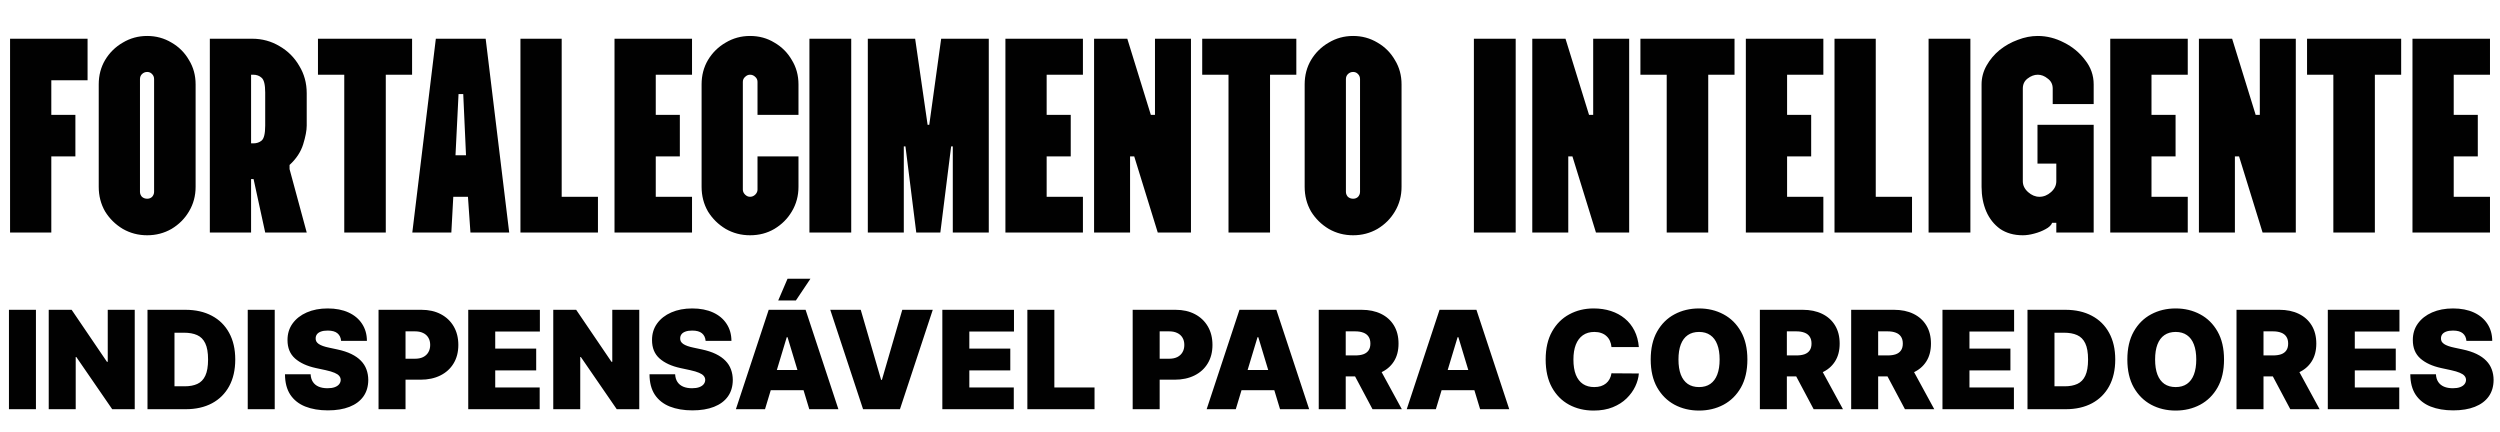
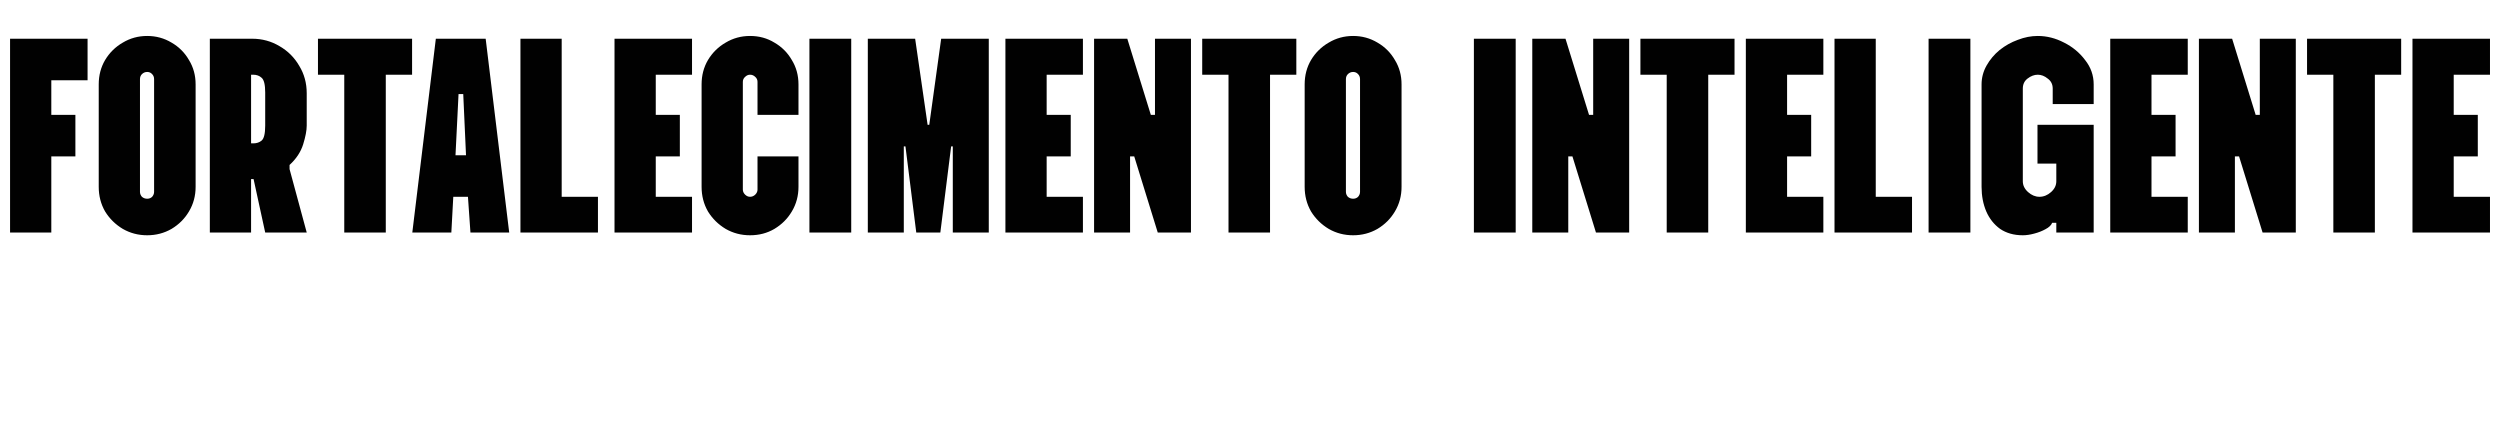
<svg xmlns="http://www.w3.org/2000/svg" width="1000" height="173" viewBox="0 0 1000 173" fill="none">
  <path d="M4.025 93V15.491H35.028V32.1H20.523V45.941H30.156V62.55H20.523V93H4.025ZM58.869 94.107C55.326 94.107 52.078 93.258 49.125 91.561C46.172 89.789 43.81 87.464 42.038 84.585C40.341 81.632 39.492 78.347 39.492 74.73V33.761C39.492 30.144 40.341 26.896 42.038 24.017C43.81 21.065 46.172 18.739 49.125 17.041C52.078 15.27 55.326 14.384 58.869 14.384C62.412 14.384 65.66 15.27 68.613 17.041C71.566 18.739 73.891 21.065 75.589 24.017C77.36 26.896 78.246 30.144 78.246 33.761V74.73C78.246 78.347 77.36 81.632 75.589 84.585C73.891 87.464 71.566 89.789 68.613 91.561C65.66 93.258 62.412 94.107 58.869 94.107ZM58.869 79.491C59.681 79.491 60.345 79.233 60.862 78.716C61.379 78.126 61.637 77.461 61.637 76.723V31.657C61.637 30.845 61.379 30.181 60.862 29.664C60.345 29.074 59.681 28.779 58.869 28.779C58.057 28.779 57.356 29.074 56.765 29.664C56.248 30.181 55.99 30.845 55.99 31.657V76.723C55.99 77.461 56.248 78.126 56.765 78.716C57.356 79.233 58.057 79.491 58.869 79.491ZM83.934 93V15.491H100.875C104.861 15.491 108.515 16.488 111.837 18.481C115.159 20.4 117.779 23.021 119.699 26.343C121.692 29.59 122.688 33.245 122.688 37.304V50.26C122.688 52.179 122.208 54.689 121.249 57.789C120.289 60.816 118.481 63.547 115.823 65.983V67.644L122.688 93H106.079L101.429 71.63H100.432V93H83.934ZM100.432 57.346H101.318C102.647 57.346 103.754 56.977 104.64 56.239C105.599 55.427 106.079 53.434 106.079 50.26V36.972C106.079 33.872 105.599 31.916 104.64 31.104C103.754 30.292 102.647 29.886 101.318 29.886H100.432V57.346ZM137.705 93V29.886H127.186V15.491H164.833V29.886H154.314V93H137.705ZM164.924 93L174.336 15.491H194.267L203.679 93H188.177L187.18 78.716H181.312L180.537 93H164.924ZM182.198 62.107H186.405L185.298 37.637H183.416L182.198 62.107ZM208.177 93V15.491H224.675V78.716H239.18V93H208.177ZM245.807 93V15.491H276.81V29.886H262.305V45.941H271.938V62.55H262.305V78.716H276.81V93H245.807ZM300.015 94.107C296.472 94.107 293.224 93.258 290.271 91.561C287.318 89.789 284.956 87.464 283.185 84.585C281.487 81.632 280.638 78.347 280.638 74.73V33.761C280.638 30.144 281.487 26.896 283.185 24.017C284.956 21.065 287.318 18.739 290.271 17.041C293.224 15.27 296.472 14.384 300.015 14.384C303.632 14.384 306.88 15.27 309.759 17.041C312.712 18.739 315.037 21.065 316.735 24.017C318.506 26.896 319.392 30.144 319.392 33.761V45.941H303.005V32.765C303.005 31.953 302.709 31.288 302.119 30.772C301.528 30.181 300.827 29.886 300.015 29.886C299.277 29.886 298.613 30.181 298.022 30.772C297.432 31.288 297.136 31.953 297.136 32.765V75.837C297.136 76.576 297.432 77.24 298.022 77.83C298.613 78.421 299.277 78.716 300.015 78.716C300.827 78.716 301.528 78.421 302.119 77.83C302.709 77.24 303.005 76.576 303.005 75.837V62.55H319.392V74.73C319.392 78.347 318.506 81.632 316.735 84.585C315.037 87.464 312.712 89.789 309.759 91.561C306.88 93.258 303.632 94.107 300.015 94.107ZM323.769 93V15.491H340.489V93H323.769ZM347.126 93V15.491H366.06L371.043 49.927H371.707L376.468 15.491H395.513V93H381.119V58.564H380.455L376.136 93H366.503L362.185 58.564H361.52V93H347.126ZM402.165 93V15.491H433.168V29.886H418.663V45.941H428.296V62.55H418.663V78.716H433.168V93H402.165ZM437.632 93V15.491H450.919L460.331 45.941H461.992V15.491H476.386V93H463.099L453.687 62.55H452.026V93H437.632ZM491.404 93V29.886H480.885V15.491H518.532V29.886H508.013V93H491.404ZM541.244 94.107C537.7 94.107 534.452 93.258 531.5 91.561C528.547 89.789 526.185 87.464 524.413 84.585C522.715 81.632 521.866 78.347 521.866 74.73V33.761C521.866 30.144 522.715 26.896 524.413 24.017C526.185 21.065 528.547 18.739 531.5 17.041C534.452 15.27 537.7 14.384 541.244 14.384C544.787 14.384 548.035 15.27 550.987 17.041C553.94 18.739 556.265 21.065 557.963 24.017C559.735 26.896 560.621 30.144 560.621 33.761V74.73C560.621 78.347 559.735 81.632 557.963 84.585C556.265 87.464 553.94 89.789 550.987 91.561C548.035 93.258 544.787 94.107 541.244 94.107ZM541.244 79.491C542.056 79.491 542.72 79.233 543.237 78.716C543.753 78.126 544.012 77.461 544.012 76.723V31.657C544.012 30.845 543.753 30.181 543.237 29.664C542.72 29.074 542.056 28.779 541.244 28.779C540.432 28.779 539.73 29.074 539.14 29.664C538.623 30.181 538.365 30.845 538.365 31.657V76.723C538.365 77.461 538.623 78.126 539.14 78.716C539.73 79.233 540.432 79.491 541.244 79.491ZM589.557 93V15.491H606.276V93H589.557ZM612.913 93V15.491H626.2L635.612 45.941H637.273V15.491H651.667V93H638.38L628.968 62.55H627.308V93H612.913ZM666.685 93V29.886H656.166V15.491H693.813V29.886H683.294V93H666.685ZM698.337 93V15.491H729.34V29.886H714.835V45.941H724.468V62.55H714.835V78.716H729.34V93H698.337ZM733.804 93V15.491H750.302V78.716H764.808V93H733.804ZM771.434 93V15.491H788.154V93H771.434ZM809.126 94.107C805.583 94.107 802.556 93.258 800.046 91.561C797.61 89.789 795.765 87.464 794.51 84.585C793.255 81.632 792.628 78.347 792.628 74.73V33.761C792.628 31.104 793.292 28.594 794.621 26.232C795.949 23.87 797.684 21.803 799.825 20.031C802.039 18.259 804.475 16.894 807.133 15.934C809.79 14.901 812.448 14.384 815.105 14.384C818.722 14.384 822.229 15.27 825.624 17.041C829.02 18.739 831.825 21.065 834.039 24.017C836.328 26.896 837.472 30.144 837.472 33.761V41.623H821.084V35.422C821.084 33.724 820.42 32.396 819.091 31.436C817.836 30.402 816.508 29.886 815.105 29.886C813.703 29.886 812.337 30.402 811.008 31.436C809.753 32.396 809.126 33.724 809.126 35.422V72.516C809.126 74.14 809.827 75.579 811.23 76.834C812.632 78.089 814.145 78.716 815.769 78.716C817.467 78.716 819.017 78.089 820.42 76.834C821.823 75.579 822.524 74.14 822.524 72.516V65.429H814.994V49.927H837.472V93H822.524V89.125H820.863C820.494 90.084 819.608 90.933 818.205 91.671C816.877 92.409 815.363 93 813.666 93.443C812.042 93.886 810.528 94.107 809.126 94.107ZM844.098 93V15.491H875.102V29.886H860.596V45.941H870.23V62.55H860.596V78.716H875.102V93H844.098ZM879.565 93V15.491H892.853L902.264 45.941H903.925V15.491H918.32V93H905.032L895.621 62.55H893.96V93H879.565ZM933.337 93V29.886H922.818V15.491H960.465V29.886H949.946V93H933.337ZM964.989 93V15.491H995.993V29.886H981.487V45.941H991.121V62.55H981.487V78.716H995.993V93H964.989Z" fill="#010101" />
-   <path d="M14.375 123.921V163.682H3.58V123.921H14.375ZM53.893 123.921V163.682H44.885L30.518 142.792H30.285V163.682H19.491V123.921H28.654L42.788 144.733H43.099V123.921H53.893ZM74.298 163.682H58.999V123.921H74.142C78.233 123.921 81.766 124.717 84.743 126.309C87.733 127.888 90.037 130.166 91.654 133.143C93.285 136.107 94.101 139.659 94.101 143.801C94.101 147.943 93.292 151.502 91.674 154.479C90.056 157.443 87.765 159.721 84.801 161.313C81.837 162.892 78.336 163.682 74.298 163.682ZM69.794 154.518H73.91C75.877 154.518 77.553 154.201 78.938 153.567C80.336 152.932 81.397 151.839 82.122 150.286C82.86 148.732 83.228 146.571 83.228 143.801C83.228 141.031 82.853 138.87 82.103 137.317C81.365 135.764 80.278 134.67 78.841 134.036C77.417 133.401 75.67 133.084 73.599 133.084H69.794V154.518ZM109.89 123.921V163.682H99.095V123.921H109.89ZM136.439 136.346C136.335 135.052 135.85 134.042 134.983 133.317C134.129 132.593 132.828 132.23 131.08 132.23C129.967 132.23 129.055 132.366 128.343 132.638C127.644 132.897 127.126 133.253 126.79 133.706C126.453 134.159 126.279 134.676 126.266 135.259C126.24 135.738 126.324 136.171 126.518 136.56C126.725 136.935 127.049 137.278 127.489 137.589C127.929 137.886 128.492 138.158 129.178 138.404C129.864 138.65 130.679 138.87 131.624 139.064L134.886 139.763C137.086 140.229 138.969 140.844 140.535 141.607C142.101 142.371 143.383 143.271 144.379 144.306C145.376 145.328 146.107 146.48 146.573 147.762C147.052 149.043 147.298 150.441 147.311 151.955C147.298 154.57 146.644 156.783 145.35 158.595C144.056 160.407 142.205 161.785 139.798 162.73C137.403 163.675 134.523 164.148 131.158 164.148C127.702 164.148 124.687 163.636 122.111 162.614C119.548 161.591 117.555 160.019 116.131 157.896C114.721 155.761 114.009 153.03 113.996 149.703H124.247C124.311 150.92 124.615 151.942 125.159 152.771C125.703 153.599 126.466 154.227 127.45 154.654C128.447 155.081 129.631 155.295 131.003 155.295C132.155 155.295 133.119 155.152 133.896 154.867C134.672 154.583 135.261 154.188 135.662 153.683C136.064 153.178 136.271 152.602 136.284 151.955C136.271 151.347 136.07 150.816 135.682 150.363C135.306 149.897 134.685 149.483 133.818 149.121C132.951 148.745 131.779 148.396 130.304 148.072L126.343 147.218C122.823 146.454 120.047 145.18 118.015 143.393C115.995 141.594 114.992 139.142 115.005 136.035C114.992 133.511 115.665 131.305 117.024 129.415C118.396 127.512 120.292 126.03 122.713 124.969C125.146 123.908 127.935 123.377 131.08 123.377C134.29 123.377 137.067 123.914 139.409 124.989C141.752 126.063 143.558 127.577 144.826 129.532C146.107 131.473 146.754 133.744 146.767 136.346H136.439ZM151.417 163.682V123.921H168.58C171.531 123.921 174.113 124.503 176.326 125.668C178.539 126.833 180.261 128.47 181.49 130.58C182.72 132.69 183.335 135.155 183.335 137.977C183.335 140.824 182.7 143.29 181.432 145.374C180.177 147.458 178.41 149.063 176.132 150.189C173.867 151.315 171.22 151.878 168.191 151.878H157.94V143.491H166.017C167.285 143.491 168.366 143.271 169.259 142.83C170.165 142.377 170.858 141.737 171.336 140.908C171.828 140.08 172.074 139.103 172.074 137.977C172.074 136.838 171.828 135.867 171.336 135.065C170.858 134.249 170.165 133.628 169.259 133.201C168.366 132.761 167.285 132.541 166.017 132.541H162.212V163.682H151.417ZM187.295 163.682V123.921H215.951V132.618H198.09V139.452H214.476V148.15H198.09V154.984H215.873V163.682H187.295ZM255.707 123.921V163.682H246.699L232.332 142.792H232.099V163.682H221.305V123.921H230.468L244.602 144.733H244.913V123.921H255.707ZM282.247 136.346C282.143 135.052 281.658 134.042 280.791 133.317C279.936 132.593 278.636 132.23 276.888 132.23C275.775 132.23 274.863 132.366 274.151 132.638C273.452 132.897 272.934 133.253 272.598 133.706C272.261 134.159 272.087 134.676 272.074 135.259C272.048 135.738 272.132 136.171 272.326 136.56C272.533 136.935 272.857 137.278 273.297 137.589C273.737 137.886 274.3 138.158 274.986 138.404C275.672 138.65 276.487 138.87 277.432 139.064L280.694 139.763C282.894 140.229 284.777 140.844 286.343 141.607C287.909 142.371 289.191 143.271 290.187 144.306C291.184 145.328 291.915 146.48 292.381 147.762C292.86 149.043 293.106 150.441 293.119 151.955C293.106 154.57 292.452 156.783 291.158 158.595C289.864 160.407 288.013 161.785 285.605 162.73C283.211 163.675 280.331 164.148 276.966 164.148C273.51 164.148 270.495 163.636 267.919 162.614C265.356 161.591 263.363 160.019 261.939 157.896C260.528 155.761 259.817 153.03 259.804 149.703H270.054C270.119 150.92 270.423 151.942 270.967 152.771C271.511 153.599 272.274 154.227 273.258 154.654C274.254 155.081 275.439 155.295 276.811 155.295C277.963 155.295 278.927 155.152 279.703 154.867C280.48 154.583 281.069 154.188 281.47 153.683C281.871 153.178 282.079 152.602 282.091 151.955C282.079 151.347 281.878 150.816 281.49 150.363C281.114 149.897 280.493 149.483 279.626 149.121C278.759 148.745 277.587 148.396 276.112 148.072L272.151 147.218C268.631 146.454 265.854 145.18 263.822 143.393C261.803 141.594 260.8 139.142 260.813 136.035C260.8 133.511 261.473 131.305 262.832 129.415C264.204 127.512 266.1 126.03 268.521 124.969C270.954 123.908 273.743 123.377 276.888 123.377C280.098 123.377 282.875 123.914 285.217 124.989C287.56 126.063 289.365 127.577 290.634 129.532C291.915 131.473 292.562 133.744 292.575 136.346H282.247ZM306.005 163.682H294.357L307.481 123.921H322.236L335.36 163.682H323.711L315.014 134.87H314.703L306.005 163.682ZM303.831 147.995H325.73V156.071H303.831V147.995ZM311.286 120.193L315.014 111.495H324.177L318.353 120.193H311.286ZM344.296 123.921L352.45 151.955H352.76L360.914 123.921H373.107L359.982 163.682H345.227L332.103 123.921H344.296ZM376.936 163.682V123.921H405.592V132.618H387.731V139.452H404.117V148.15H387.731V154.984H405.514V163.682H376.936ZM410.946 163.682V123.921H421.74V154.984H437.815V163.682H410.946ZM453.07 163.682V123.921H470.233C473.184 123.921 475.766 124.503 477.979 125.668C480.192 126.833 481.914 128.47 483.143 130.58C484.373 132.69 484.988 135.155 484.988 137.977C484.988 140.824 484.354 143.29 483.085 145.374C481.83 147.458 480.063 149.063 477.785 150.189C475.52 151.315 472.873 151.878 469.844 151.878H459.594V143.491H467.67C468.938 143.491 470.019 143.271 470.912 142.83C471.818 142.377 472.511 141.737 472.99 140.908C473.481 140.08 473.727 139.103 473.727 137.977C473.727 136.838 473.481 135.867 472.99 135.065C472.511 134.249 471.818 133.628 470.912 133.201C470.019 132.761 468.938 132.541 467.67 132.541H463.865V163.682H453.07ZM494.312 163.682H482.663L495.787 123.921H510.542L523.666 163.682H512.018L503.32 134.87H503.009L494.312 163.682ZM492.137 147.995H514.037V156.071H492.137V147.995ZM527.496 163.682V123.921H544.658C547.609 123.921 550.191 124.458 552.405 125.532C554.618 126.606 556.339 128.153 557.569 130.172C558.798 132.191 559.413 134.612 559.413 137.433C559.413 140.281 558.779 142.682 557.511 144.636C556.255 146.59 554.488 148.066 552.211 149.063C549.945 150.059 547.299 150.557 544.27 150.557H534.019V142.17H542.096C543.364 142.17 544.445 142.015 545.338 141.704C546.244 141.381 546.936 140.87 547.415 140.171C547.907 139.472 548.153 138.559 548.153 137.433C548.153 136.294 547.907 135.369 547.415 134.657C546.936 133.932 546.244 133.401 545.338 133.065C544.445 132.715 543.364 132.541 542.096 132.541H538.29V163.682H527.496ZM550.793 145.432L560.733 163.682H549.007L539.3 145.432H550.793ZM574.343 163.682H562.694L575.819 123.921H590.574L603.698 163.682H592.049L583.351 134.87H583.041L574.343 163.682ZM572.169 147.995H594.068V156.071H572.169V147.995ZM655.539 138.831H644.59C644.512 137.925 644.305 137.103 643.968 136.365C643.645 135.628 643.192 134.993 642.609 134.463C642.04 133.919 641.347 133.505 640.532 133.22C639.717 132.923 638.791 132.774 637.756 132.774C635.944 132.774 634.41 133.214 633.154 134.094C631.912 134.974 630.967 136.236 630.32 137.88C629.686 139.524 629.369 141.497 629.369 143.801C629.369 146.234 629.692 148.273 630.339 149.917C630.999 151.548 631.951 152.777 633.193 153.606C634.436 154.421 635.931 154.829 637.678 154.829C638.675 154.829 639.568 154.706 640.357 154.46C641.147 154.201 641.833 153.832 642.415 153.353C642.998 152.874 643.47 152.298 643.832 151.625C644.208 150.939 644.46 150.169 644.59 149.315L655.539 149.393C655.41 151.075 654.938 152.79 654.122 154.537C653.307 156.272 652.148 157.877 650.647 159.352C649.159 160.815 647.314 161.993 645.114 162.886C642.914 163.779 640.357 164.225 637.445 164.225C633.795 164.225 630.521 163.442 627.621 161.876C624.735 160.31 622.451 158.006 620.768 154.965C619.098 151.923 618.264 148.202 618.264 143.801C618.264 139.375 619.118 135.647 620.826 132.618C622.535 129.577 624.839 127.279 627.738 125.726C630.637 124.16 633.873 123.377 637.445 123.377C639.956 123.377 642.266 123.72 644.376 124.406C646.486 125.092 648.337 126.095 649.929 127.415C651.521 128.723 652.802 130.334 653.773 132.25C654.743 134.165 655.332 136.359 655.539 138.831ZM698.955 143.801C698.955 148.228 698.094 151.962 696.373 155.003C694.652 158.032 692.328 160.329 689.403 161.896C686.478 163.449 683.216 164.225 679.618 164.225C675.994 164.225 672.72 163.442 669.795 161.876C666.882 160.297 664.566 157.993 662.844 154.965C661.136 151.923 660.281 148.202 660.281 143.801C660.281 139.375 661.136 135.647 662.844 132.618C664.566 129.577 666.882 127.279 669.795 125.726C672.72 124.16 675.994 123.377 679.618 123.377C683.216 123.377 686.478 124.16 689.403 125.726C692.328 127.279 694.652 129.577 696.373 132.618C698.094 135.647 698.955 139.375 698.955 143.801ZM687.85 143.801C687.85 141.42 687.533 139.413 686.899 137.783C686.277 136.139 685.352 134.896 684.122 134.055C682.906 133.201 681.404 132.774 679.618 132.774C677.832 132.774 676.324 133.201 675.095 134.055C673.878 134.896 672.953 136.139 672.318 137.783C671.697 139.413 671.387 141.42 671.387 143.801C671.387 146.183 671.697 148.195 672.318 149.839C672.953 151.47 673.878 152.712 675.095 153.567C676.324 154.408 677.832 154.829 679.618 154.829C681.404 154.829 682.906 154.408 684.122 153.567C685.352 152.712 686.277 151.47 686.899 149.839C687.533 148.195 687.85 146.183 687.85 143.801ZM703.949 163.682V123.921H721.112C724.063 123.921 726.645 124.458 728.858 125.532C731.072 126.606 732.793 128.153 734.023 130.172C735.252 132.191 735.867 134.612 735.867 137.433C735.867 140.281 735.233 142.682 733.964 144.636C732.709 146.59 730.942 148.066 728.664 149.063C726.399 150.059 723.752 150.557 720.724 150.557H710.473V142.17H718.549C719.818 142.17 720.898 142.015 721.791 141.704C722.697 141.381 723.39 140.87 723.869 140.171C724.361 139.472 724.607 138.559 724.607 137.433C724.607 136.294 724.361 135.369 723.869 134.657C723.39 133.932 722.697 133.401 721.791 133.065C720.898 132.715 719.818 132.541 718.549 132.541H714.744V163.682H703.949ZM727.247 145.432L737.187 163.682H725.461L715.754 145.432H727.247ZM740.468 163.682V123.921H757.631C760.582 123.921 763.164 124.458 765.377 125.532C767.59 126.606 769.312 128.153 770.541 130.172C771.771 132.191 772.386 134.612 772.386 137.433C772.386 140.281 771.751 142.682 770.483 144.636C769.228 146.59 767.461 148.066 765.183 149.063C762.918 150.059 760.271 150.557 757.242 150.557H746.992V142.17H755.068C756.336 142.17 757.417 142.015 758.31 141.704C759.216 141.381 759.909 140.87 760.388 140.171C760.879 139.472 761.125 138.559 761.125 137.433C761.125 136.294 760.879 135.369 760.388 134.657C759.909 133.932 759.216 133.401 758.31 133.065C757.417 132.715 756.336 132.541 755.068 132.541H751.263V163.682H740.468ZM763.766 145.432L773.706 163.682H761.98L752.272 145.432H763.766ZM776.987 163.682V123.921H805.643V132.618H787.781V139.452H804.167V148.15H787.781V154.984H805.565V163.682H776.987ZM826.295 163.682H810.996V123.921H826.14C830.23 123.921 833.763 124.717 836.74 126.309C839.73 127.888 842.034 130.166 843.652 133.143C845.282 136.107 846.098 139.659 846.098 143.801C846.098 147.943 845.289 151.502 843.671 154.479C842.053 157.443 839.762 159.721 836.798 161.313C833.834 162.892 830.333 163.682 826.295 163.682ZM821.791 154.518H825.907C827.874 154.518 829.55 154.201 830.935 153.567C832.333 152.932 833.394 151.839 834.119 150.286C834.857 148.732 835.226 146.571 835.226 143.801C835.226 141.031 834.85 138.87 834.1 137.317C833.362 135.764 832.275 134.67 830.838 134.036C829.414 133.401 827.667 133.084 825.596 133.084H821.791V154.518ZM889.611 143.801C889.611 148.228 888.75 151.962 887.028 155.003C885.307 158.032 882.984 160.329 880.059 161.896C877.133 163.449 873.872 164.225 870.274 164.225C866.65 164.225 863.375 163.442 860.45 161.876C857.538 160.297 855.221 157.993 853.5 154.965C851.791 151.923 850.937 148.202 850.937 143.801C850.937 139.375 851.791 135.647 853.5 132.618C855.221 129.577 857.538 127.279 860.45 125.726C863.375 124.16 866.65 123.377 870.274 123.377C873.872 123.377 877.133 124.16 880.059 125.726C882.984 127.279 885.307 129.577 887.028 132.618C888.75 135.647 889.611 139.375 889.611 143.801ZM878.505 143.801C878.505 141.42 878.188 139.413 877.554 137.783C876.933 136.139 876.007 134.896 874.778 134.055C873.561 133.201 872.06 132.774 870.274 132.774C868.488 132.774 866.98 133.201 865.75 134.055C864.533 134.896 863.608 136.139 862.974 137.783C862.353 139.413 862.042 141.42 862.042 143.801C862.042 146.183 862.353 148.195 862.974 149.839C863.608 151.47 864.533 152.712 865.75 153.567C866.98 154.408 868.488 154.829 870.274 154.829C872.06 154.829 873.561 154.408 874.778 153.567C876.007 152.712 876.933 151.47 877.554 149.839C878.188 148.195 878.505 146.183 878.505 143.801ZM894.605 163.682V123.921H911.767C914.718 123.921 917.301 124.458 919.514 125.532C921.727 126.606 923.448 128.153 924.678 130.172C925.908 132.191 926.522 134.612 926.522 137.433C926.522 140.281 925.888 142.682 924.62 144.636C923.364 146.59 921.598 148.066 919.32 149.063C917.055 150.059 914.408 150.557 911.379 150.557H901.128V142.17H909.205C910.473 142.17 911.554 142.015 912.447 141.704C913.353 141.381 914.045 140.87 914.524 140.171C915.016 139.472 915.262 138.559 915.262 137.433C915.262 136.294 915.016 135.369 914.524 134.657C914.045 133.932 913.353 133.401 912.447 133.065C911.554 132.715 910.473 132.541 909.205 132.541H905.399V163.682H894.605ZM917.902 145.432L927.843 163.682H916.116L906.409 145.432H917.902ZM931.124 163.682V123.921H959.779V132.618H941.918V139.452H958.304V148.15H941.918V154.984H959.702V163.682H931.124ZM986.567 136.346C986.463 135.052 985.978 134.042 985.111 133.317C984.256 132.593 982.956 132.23 981.208 132.23C980.095 132.23 979.183 132.366 978.471 132.638C977.772 132.897 977.254 133.253 976.918 133.706C976.581 134.159 976.406 134.676 976.393 135.259C976.368 135.738 976.452 136.171 976.646 136.56C976.853 136.935 977.177 137.278 977.617 137.589C978.057 137.886 978.62 138.158 979.306 138.404C979.992 138.65 980.807 138.87 981.752 139.064L985.013 139.763C987.214 140.229 989.097 140.844 990.663 141.607C992.229 142.371 993.511 143.271 994.507 144.306C995.504 145.328 996.235 146.48 996.701 147.762C997.18 149.043 997.426 150.441 997.439 151.955C997.426 154.57 996.772 156.783 995.478 158.595C994.184 160.407 992.333 161.785 989.925 162.73C987.531 163.675 984.651 164.148 981.286 164.148C977.83 164.148 974.814 163.636 972.239 162.614C969.676 161.591 967.683 160.019 966.259 157.896C964.848 155.761 964.136 153.03 964.123 149.703H974.374C974.439 150.92 974.743 151.942 975.287 152.771C975.83 153.599 976.594 154.227 977.578 154.654C978.574 155.081 979.759 155.295 981.131 155.295C982.283 155.295 983.247 155.152 984.023 154.867C984.8 154.583 985.389 154.188 985.79 153.683C986.191 153.178 986.398 152.602 986.411 151.955C986.398 151.347 986.198 150.816 985.809 150.363C985.434 149.897 984.813 149.483 983.946 149.121C983.079 148.745 981.907 148.396 980.432 148.072L976.471 147.218C972.951 146.454 970.174 145.18 968.142 143.393C966.123 141.594 965.12 139.142 965.133 136.035C965.12 133.511 965.793 131.305 967.152 129.415C968.524 127.512 970.42 126.03 972.841 124.969C975.274 123.908 978.063 123.377 981.208 123.377C984.418 123.377 987.194 123.914 989.537 124.989C991.88 126.063 993.685 127.577 994.954 129.532C996.235 131.473 996.882 133.744 996.895 136.346H986.567Z" fill="#010101" />
</svg>